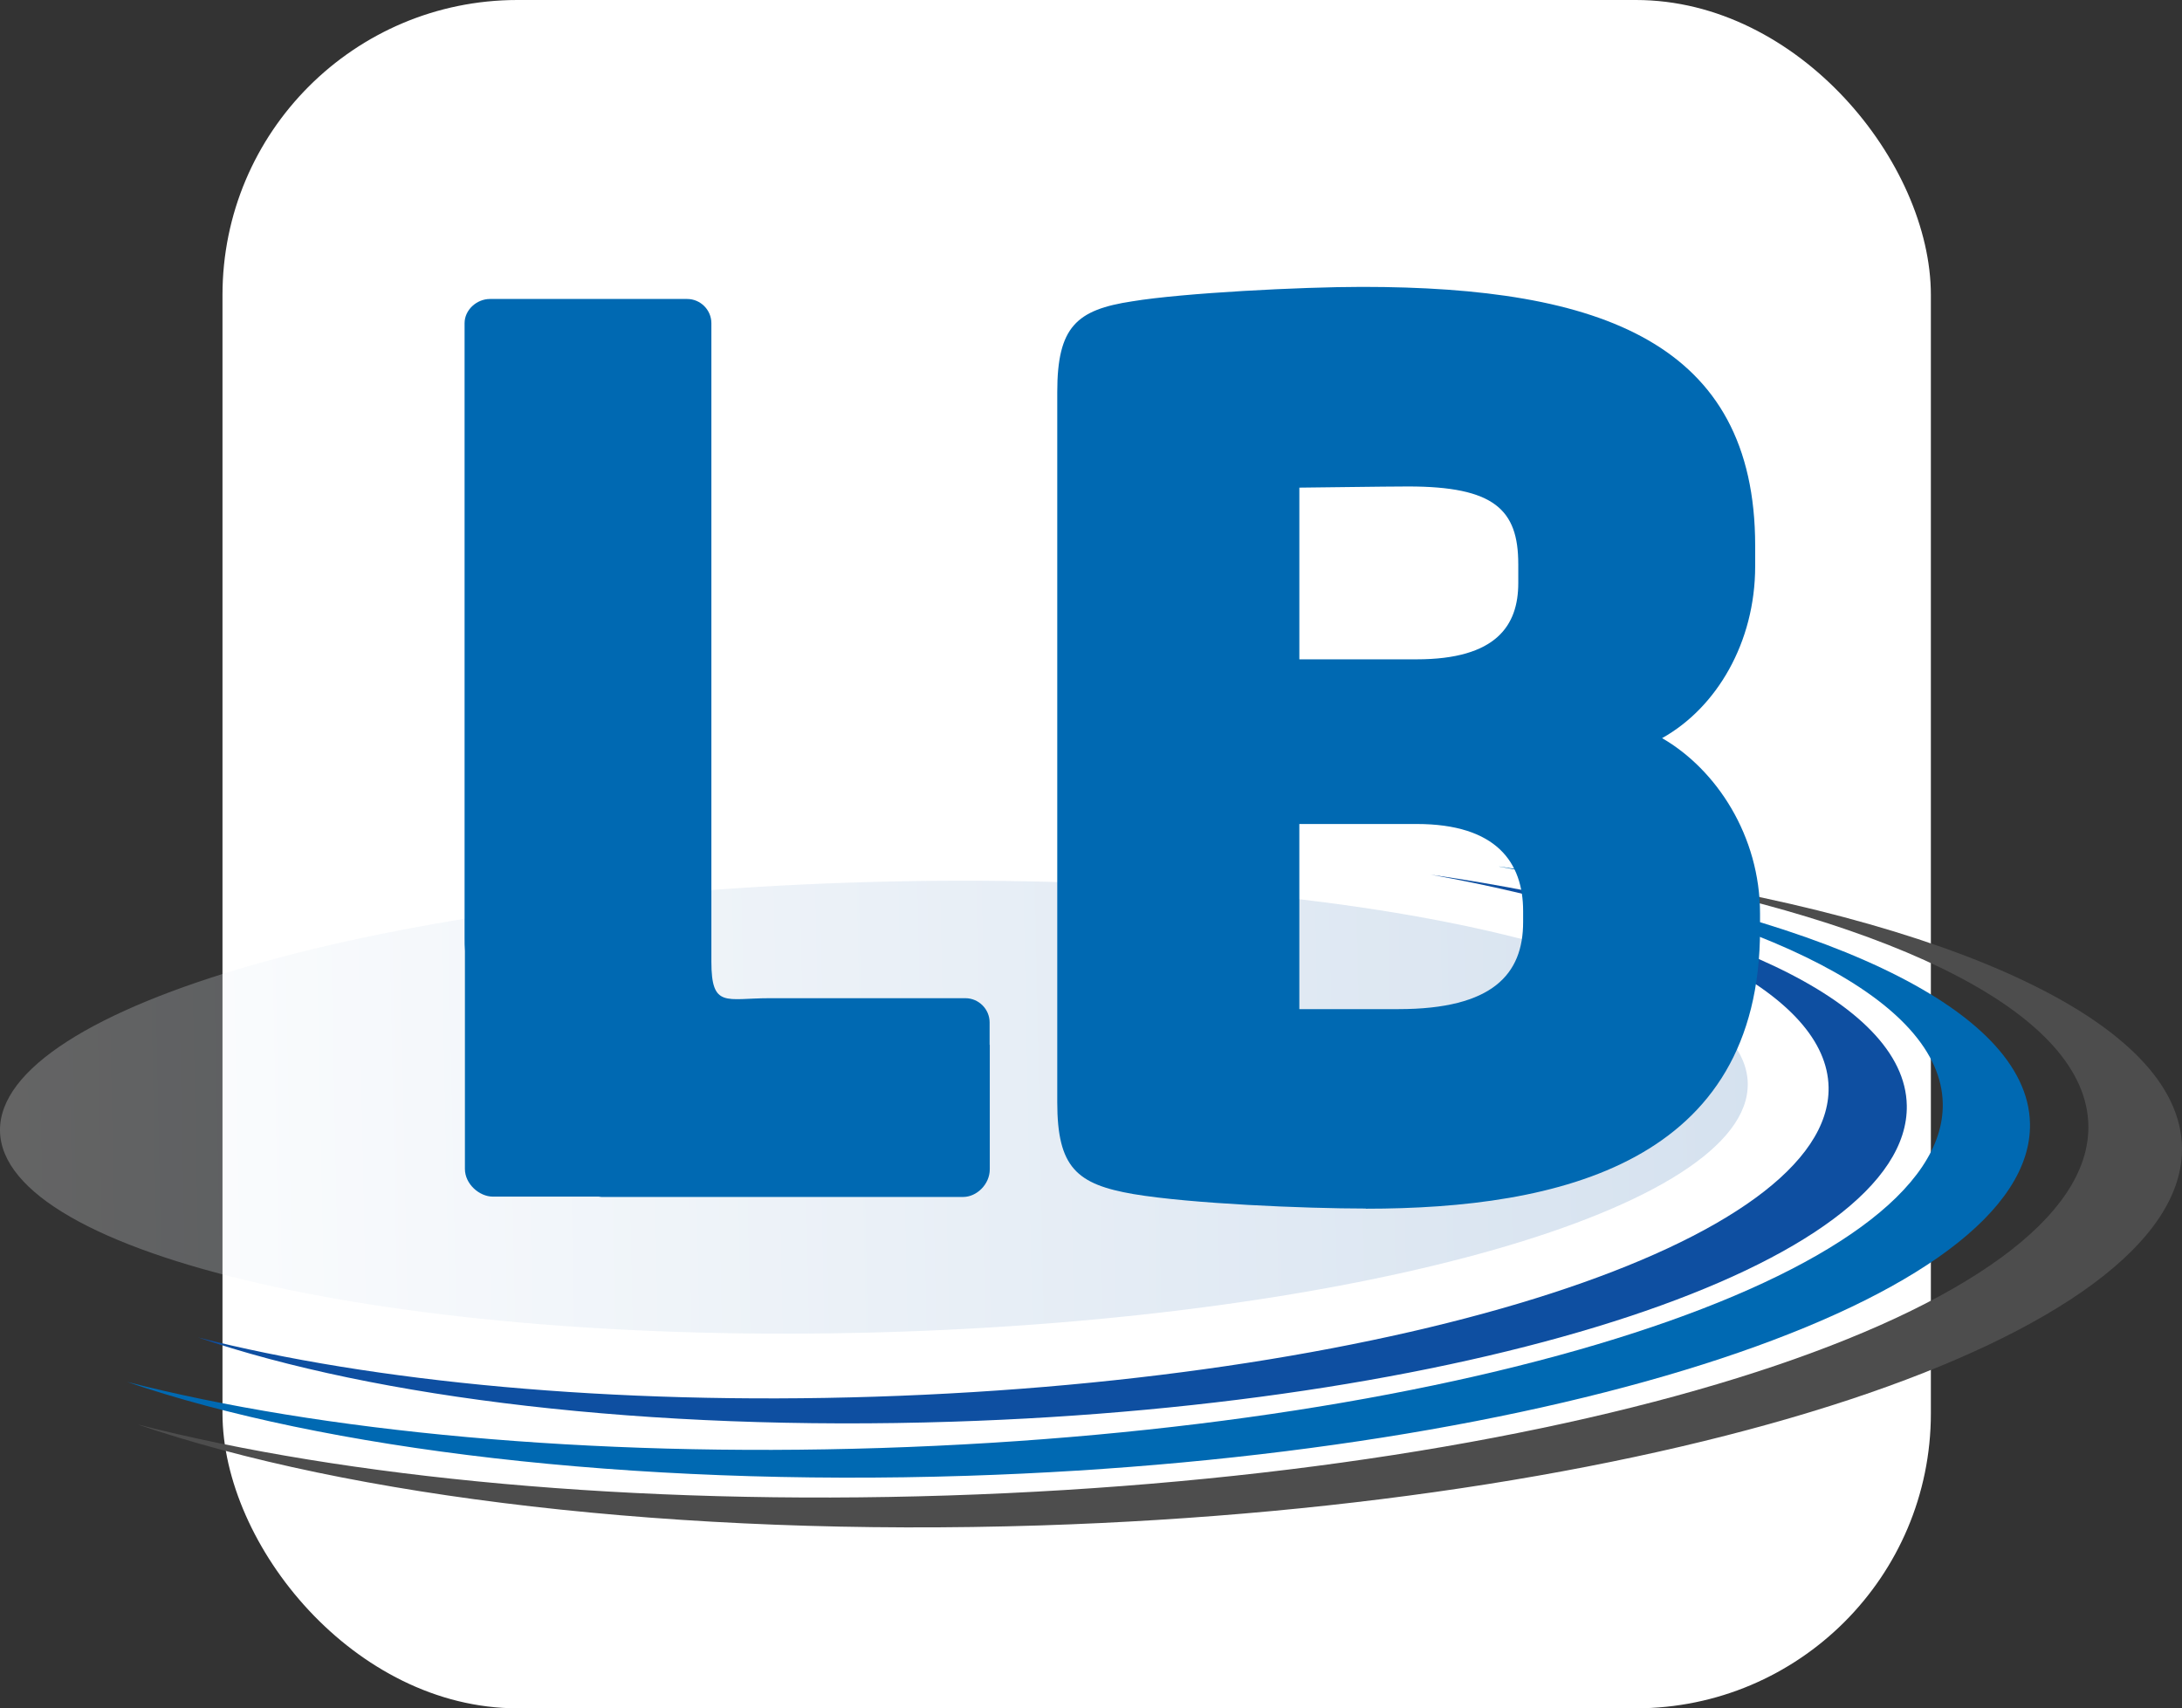
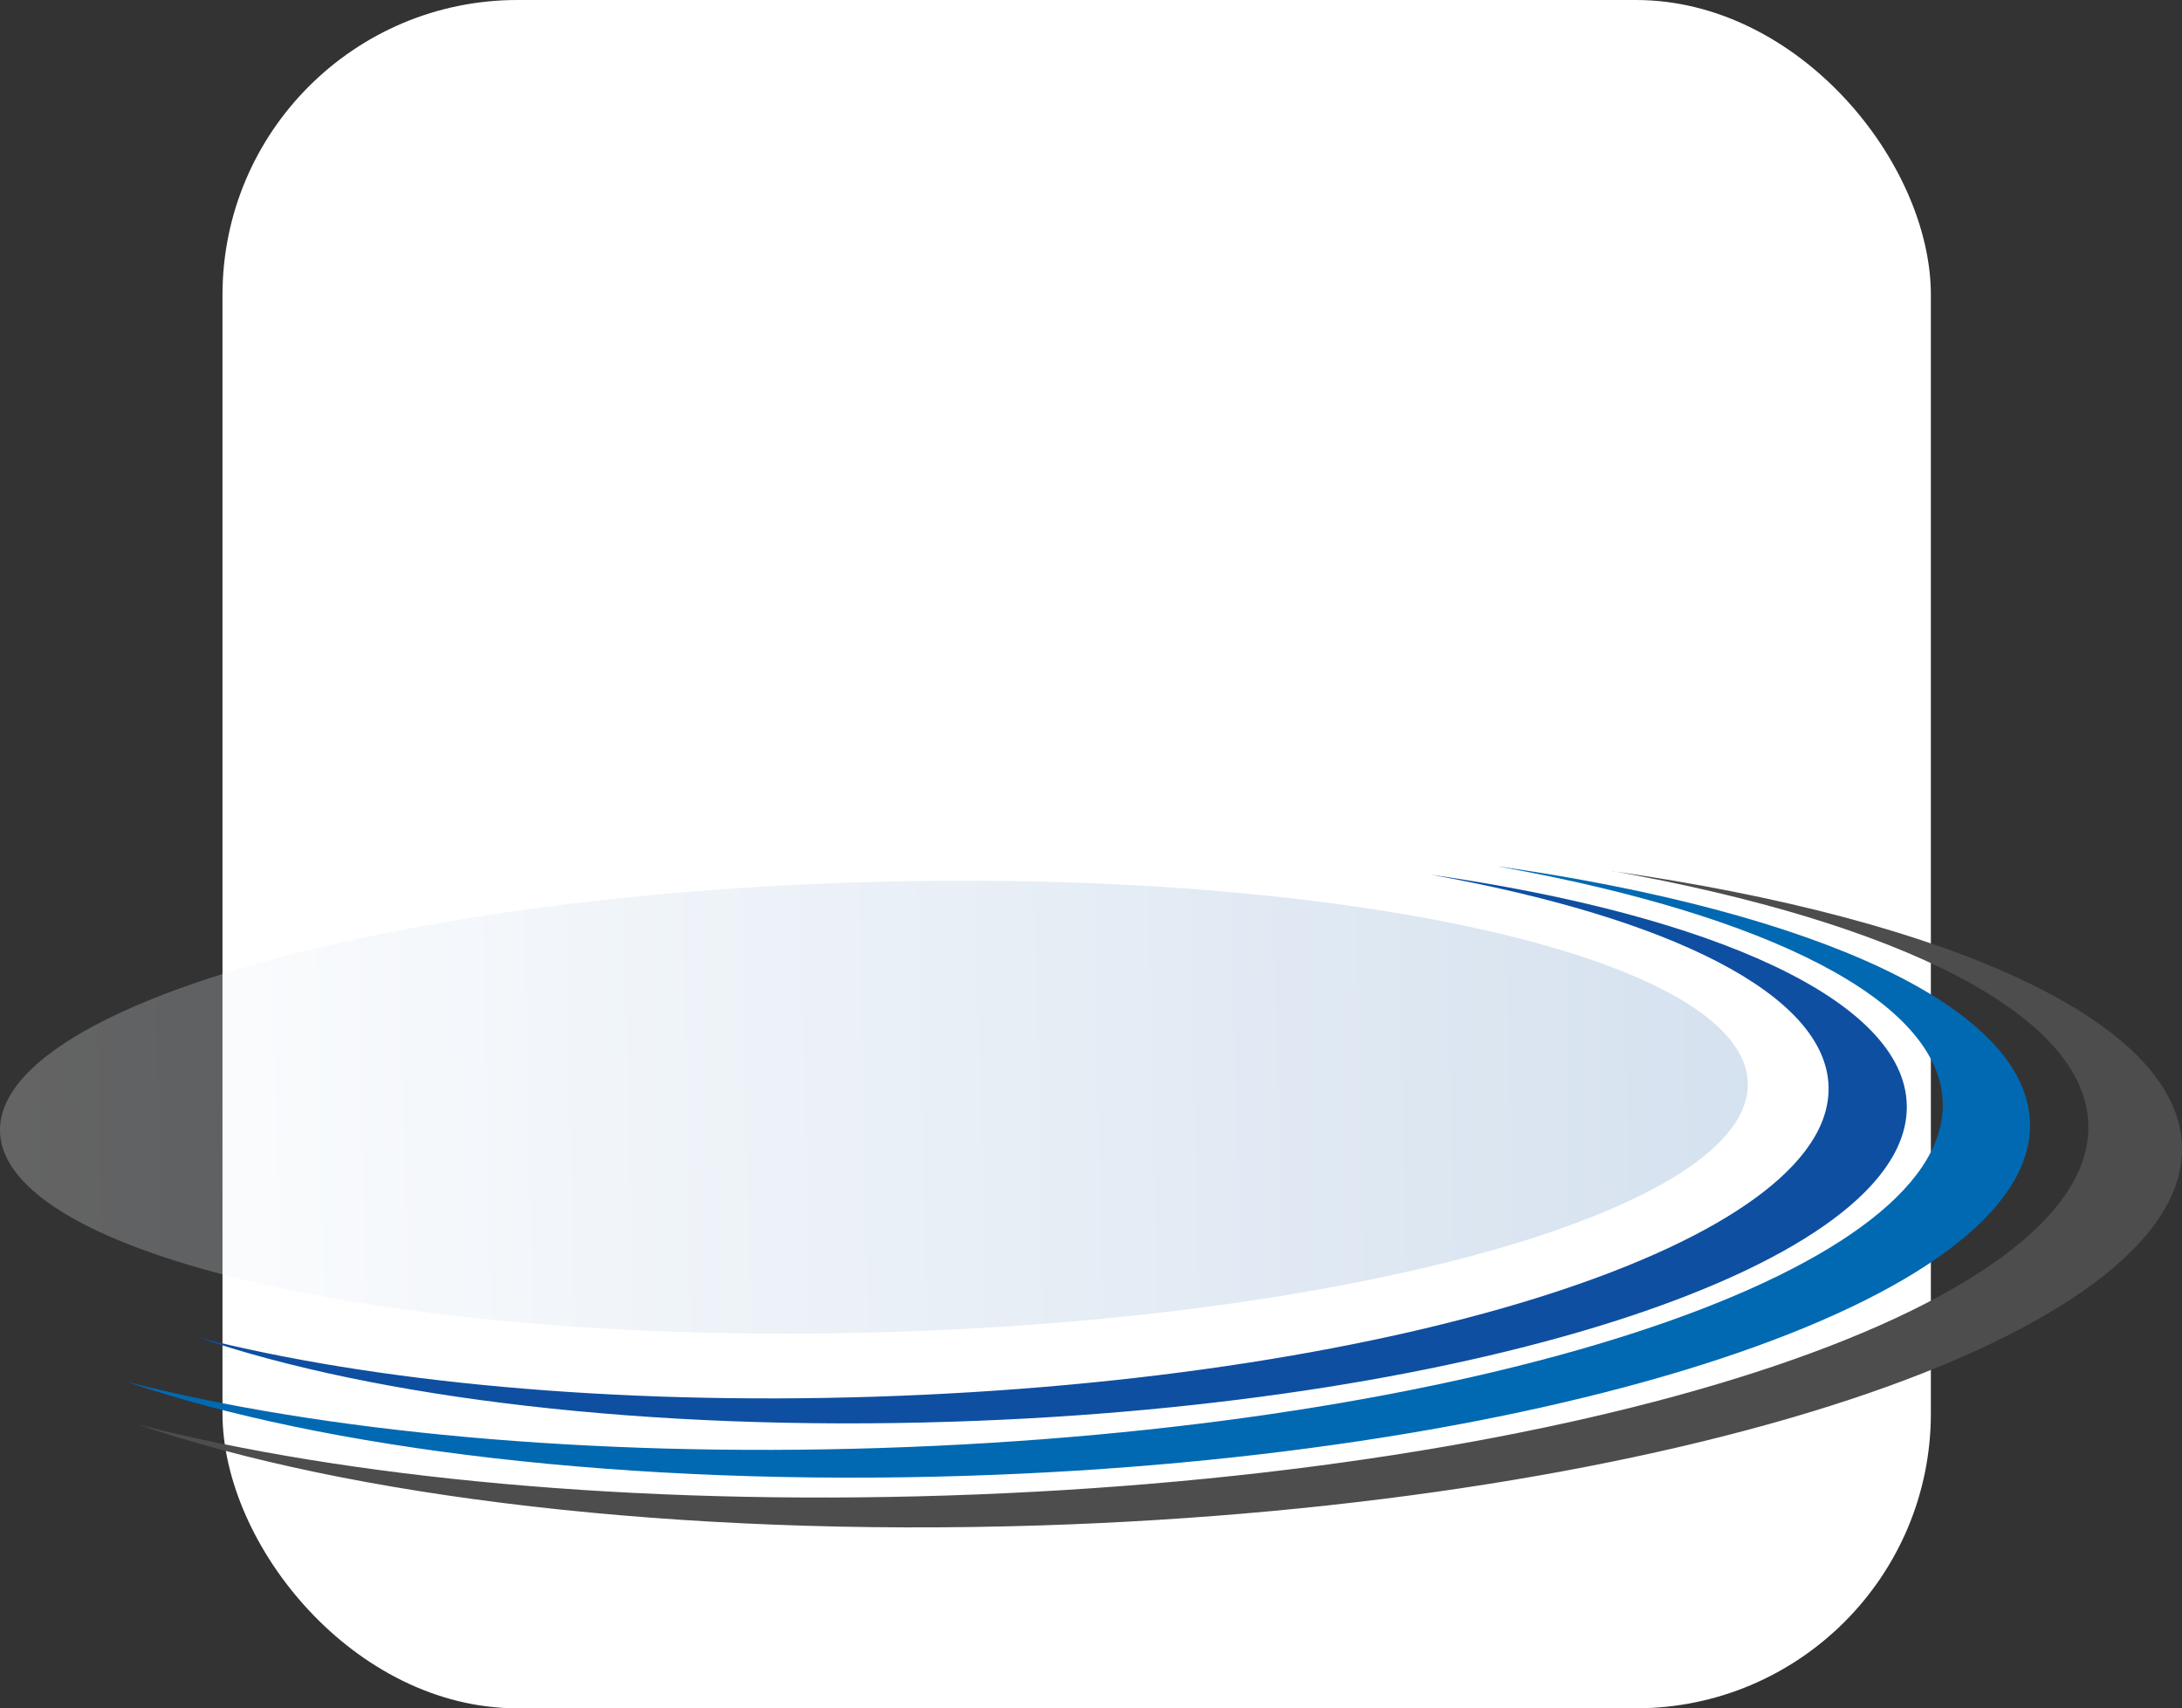
<svg xmlns="http://www.w3.org/2000/svg" viewBox="0 0 1305.74 1022.32">
  <rect x="0" y="0" width="1305.74" height="1022.32" fill="#333333" stroke="none" />
  <defs>
    <linearGradient id="b" x1="-17.57" y1="358.38" x2="1028.67" y2="358.38" gradientTransform="translate(24.88 1031.3) rotate(-1.18) scale(1 -1)" gradientUnits="userSpaceOnUse">
      <stop offset="0" stop-color="#fff" />
      <stop offset="1" stop-color="#5083bb" />
    </linearGradient>
  </defs>
  <g>
    <g id="a">
      <rect x="133.14" width="1022.32" height="1022.32" rx="176.5" ry="176.5" fill="#fff" />
      <path d="M964.72,521.21c171.59,30.83,283.77,85.96,284.99,152.25,2,110.19-303.61,209.35-682.68,221.5-188.64,6.04-359.89-10.6-484.6-42.49,126.66,43.26,321.79,67.35,540.18,60.4,379.33-12.15,685.2-113.49,683.11-226.34-1.39-74.93-138.23-136.17-341.06-165.25l.04-.07Z" fill="#4d4d4d" />
      <path d="M897.12,518.62c159.81,28.72,264.29,80.06,265.46,141.72,1.87,102.6-282.64,194.88-635.49,206.19-175.6,5.62-334.97-9.9-451.06-39.54,117.92,40.24,299.56,62.71,502.82,56.18,353.15-11.31,637.83-105.62,635.92-210.75-1.3-69.81-128.71-126.76-317.61-153.87l-.04.07Z" fill="#0069b2" />
      <path d="M855.89,523.39c143.5,25.77,237.32,71.84,238.36,127.25,1.7,92.14-253.8,175.01-570.68,185.19-157.68,5.06-300.78-8.92-405.04-35.46,105.91,36.17,268.98,56.32,451.5,50.42,317.13-10.11,572.76-94.88,571.02-189.26-1.13-62.64-115.57-113.84-285.21-138.14h.04Z" fill="#0e4fa1" />
-       <path d="M1045.88,648.4c1.17,74.44-232.01,141.09-520.83,148.95C236.23,805.21,1.18,751.21,0,676.77c-1.17-74.44,232.01-141.09,520.83-148.95,288.82-7.87,523.87,46.14,525.05,120.58Z" fill="url(#b)" opacity=".24" />
-       <path d="M817.36,723.24c-36.9,0-104.96-2.92-139.04-8.65-33.98-5.83-45.64-15.89-45.64-54.99V234.62c0-39.11,11.56-49.26,44.84-54.29,30.46-5.03,101.34-8.65,137.54-8.65,142.66,0,235.26,33.28,235.26,154.93v12.27c0,45.64-23.12,84.65-55.7,102.85,32.57,18.8,58.61,58.61,58.61,104.96v9.45c0,139.75-120.14,167.2-235.96,167.2l.1-.1ZM908.55,337.47c0-32.57-14.48-46.35-65.85-46.35-13.77,0-60.12.7-65.15.7v102.75h70.18c47.76,0,60.83-20.31,60.83-45.64v-11.56.1ZM911.46,545.19c0-28.96-15.88-52.08-63.74-52.08h-70.18v110.79h59.32c56.5,0,74.6-21.01,74.6-52.08v-6.64Z" fill="#0069b2" />
-       <path d="M592.2,625.21v-13.37c0-7.94-6.54-14.48-14.48-14.48h-117.23c-26.04,0-34.79,6.23-34.79-21.92V193.4c0-7.94-6.54-14.48-14.48-14.48h-118.03c-7.94,0-15.18,6.54-15.18,14.48v367.77c0,2.71,0,5.33.2,7.94v130.4c0,9.15,8.75,16.59,16.69,16.59h63.34c.5,0,1.01.2,1.61.2h216.56c7.94,0,15.89-7.44,15.89-16.59v-74.4l-.1-.1Z" fill="#0069b2" />
+       <path d="M1045.88,648.4c1.17,74.44-232.01,141.09-520.83,148.95C236.23,805.21,1.18,751.21,0,676.77c-1.17-74.44,232.01-141.09,520.83-148.95,288.82-7.87,523.87,46.14,525.05,120.58" fill="url(#b)" opacity=".24" />
    </g>
  </g>
</svg>